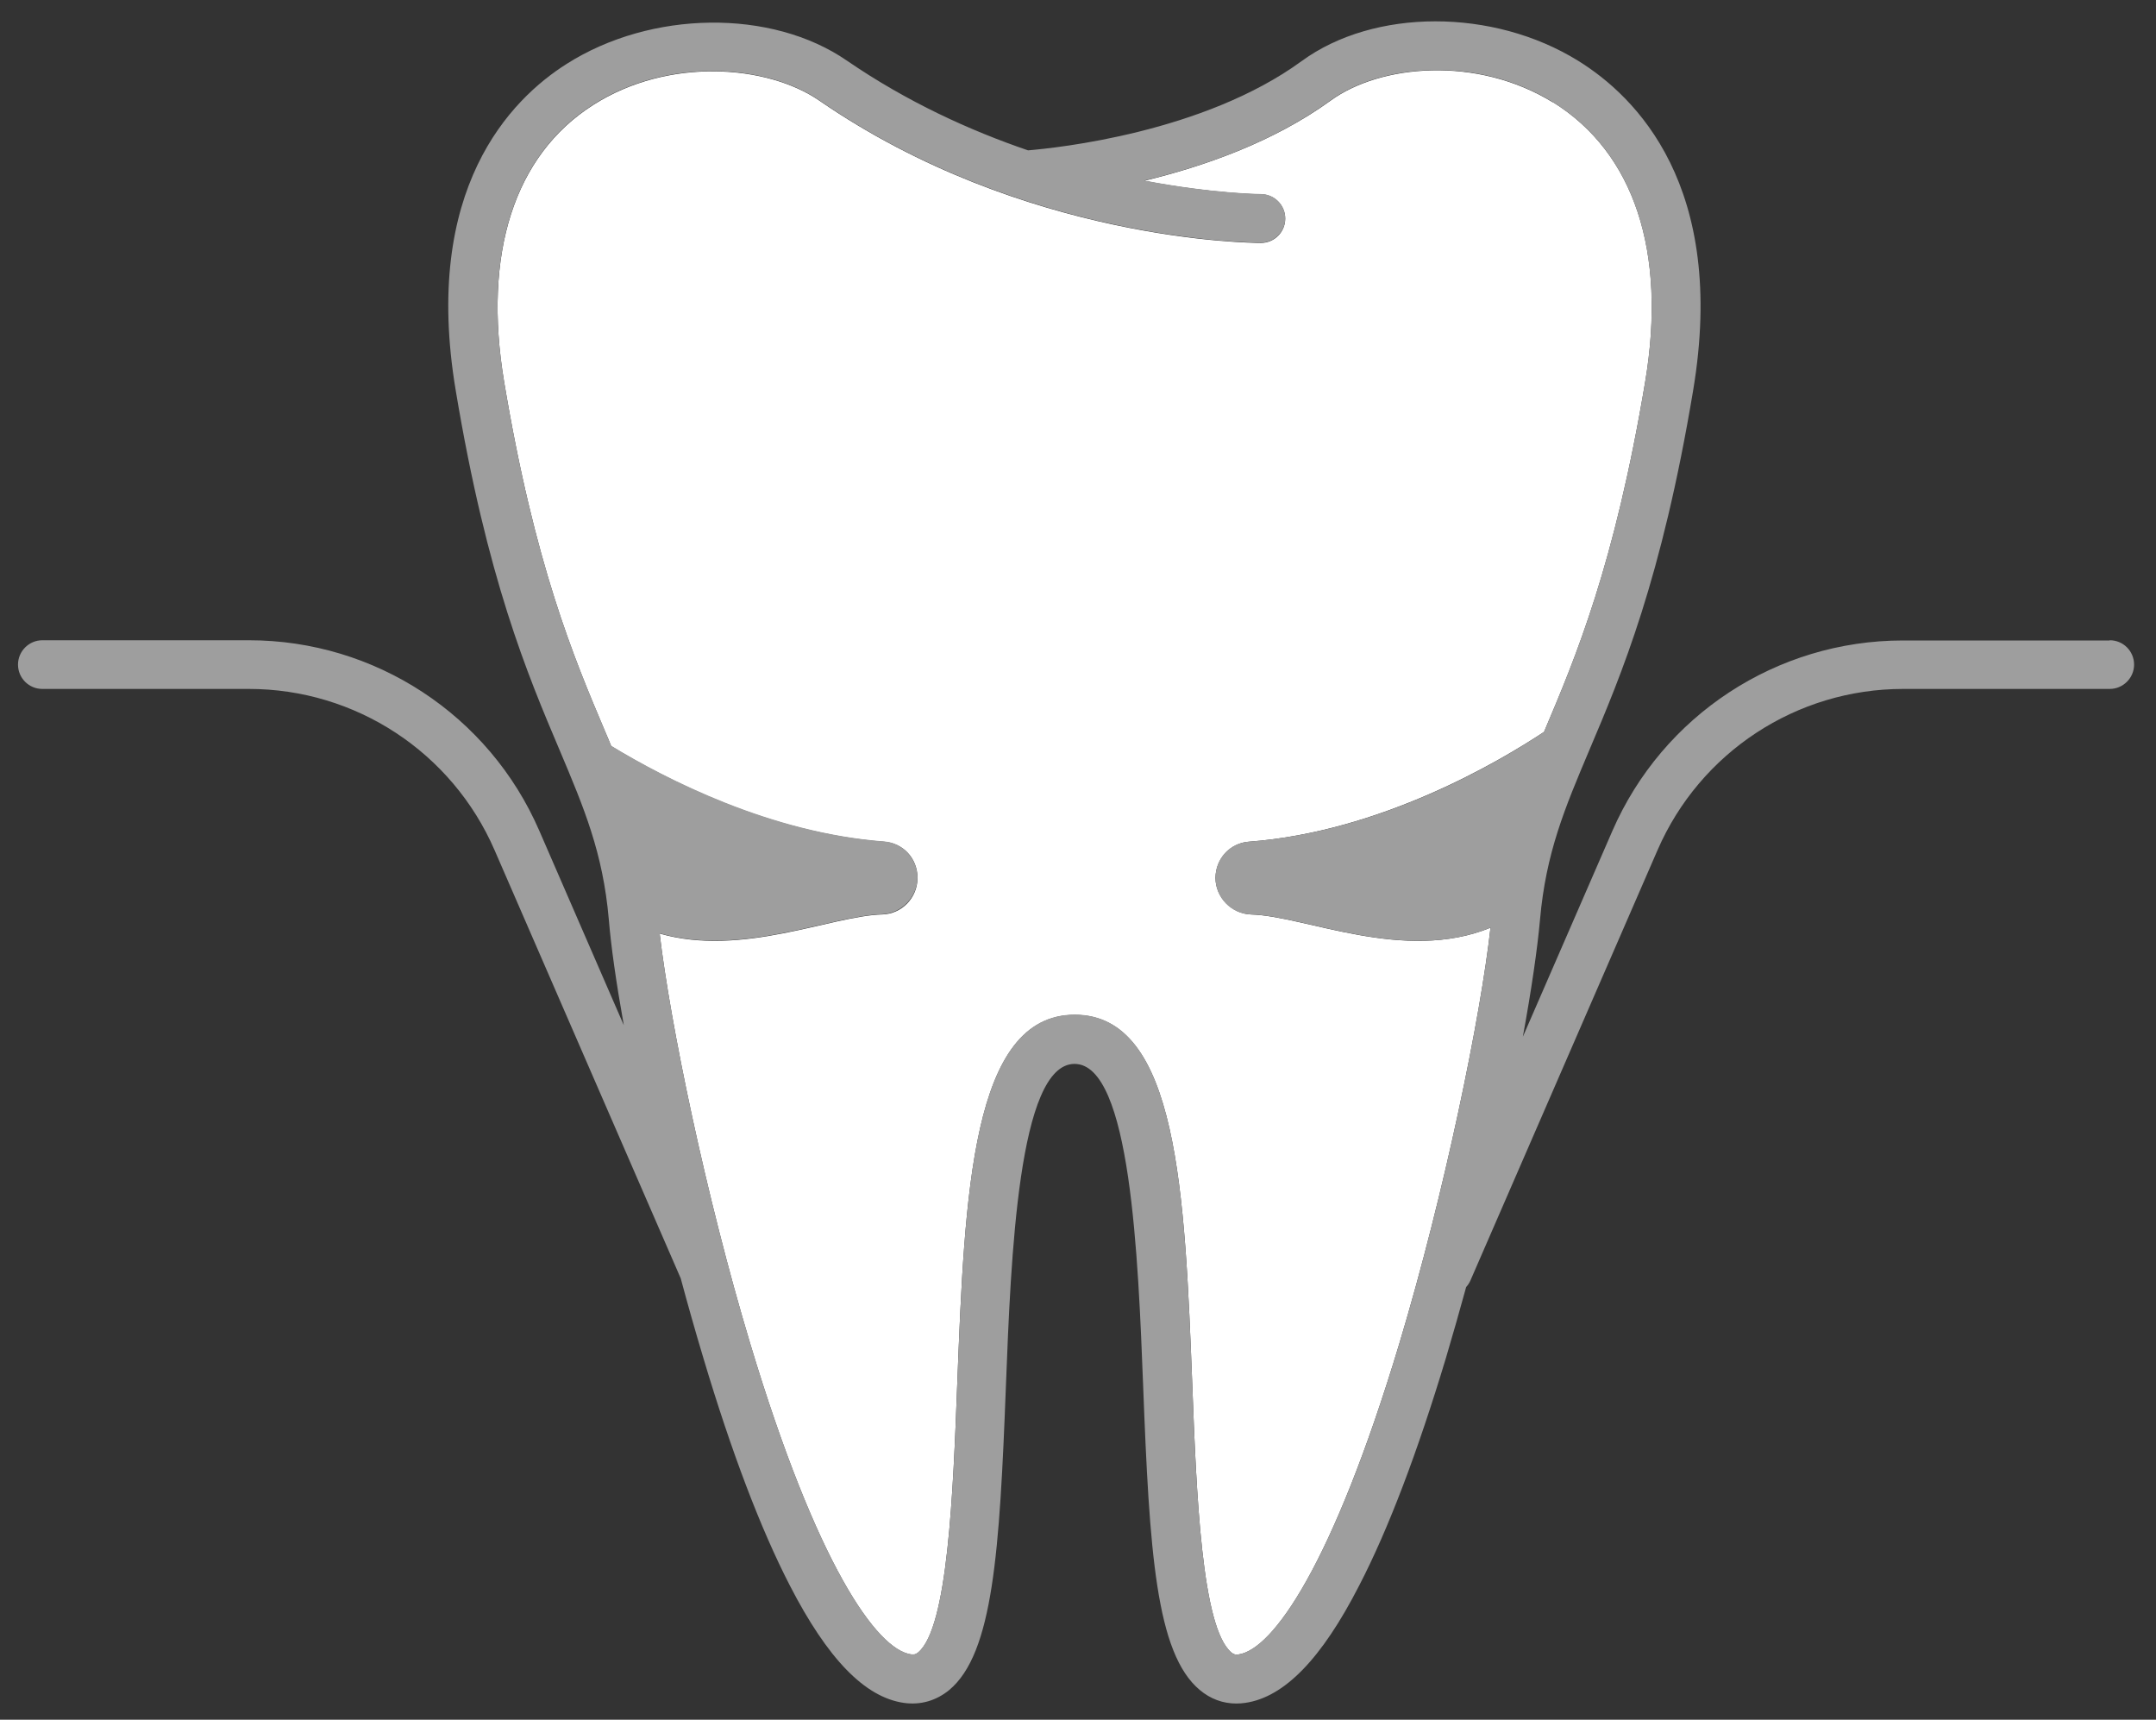
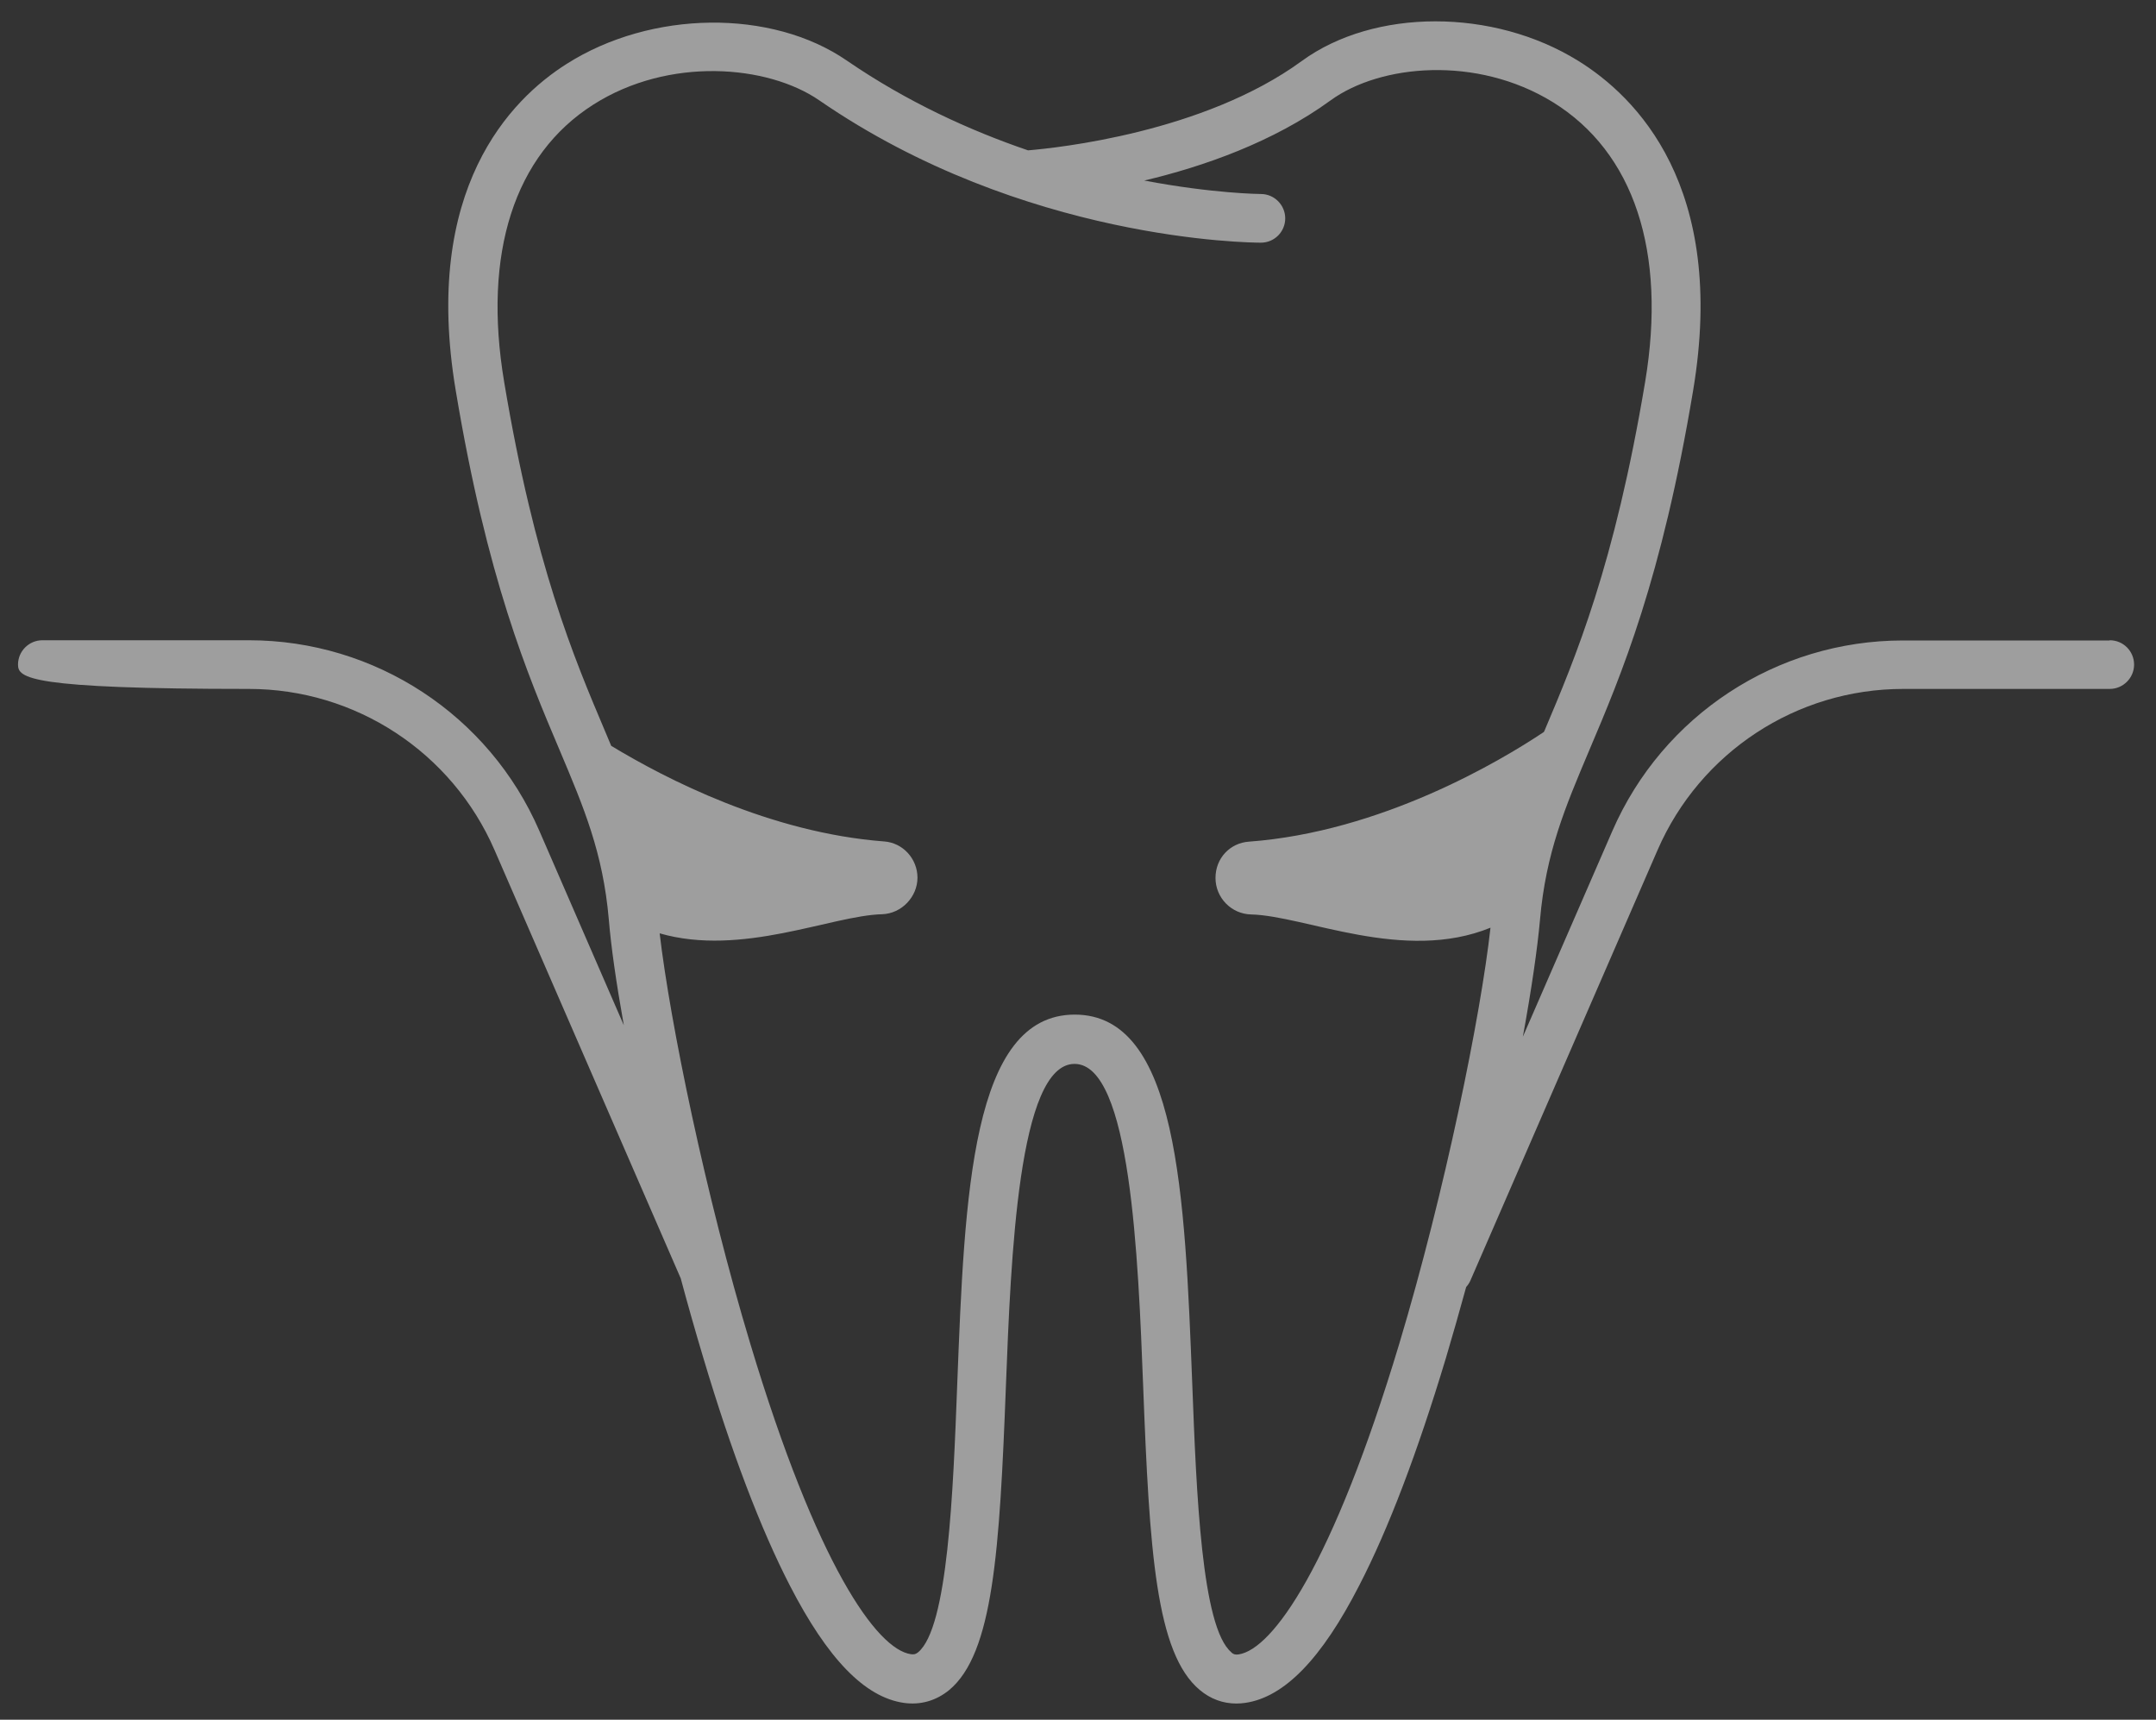
<svg xmlns="http://www.w3.org/2000/svg" width="79" height="63" viewBox="0 0 79 63" fill="none">
  <rect x="0" y="0" width="79" height="63" fill="#333333" stroke="none" />
  <g clip-path="url(#clip0_242_1562)">
-     <path d="M56.899 3.742C59.876 5.589 61.085 9.226 60.282 13.993C59.159 20.711 57.735 24.078 56.589 26.784C56.589 26.792 56.581 26.808 56.573 26.815C54.949 27.89 50.603 30.469 45.764 30.835C45.072 30.883 44.538 31.471 44.538 32.164C44.538 32.856 45.12 33.477 45.844 33.501C47.826 33.557 51.439 35.284 54.615 33.986C54.264 37.186 52.943 43.665 51.272 49.228C48.828 57.346 46.632 60.434 45.382 60.609C45.271 60.626 45.207 60.609 45.12 60.538C44.029 59.631 43.838 54.688 43.687 50.716C43.416 43.752 43.162 37.178 39.381 37.178C35.6 37.178 35.346 43.752 35.075 50.716C34.924 54.688 34.733 59.631 33.643 60.538C33.555 60.609 33.491 60.626 33.38 60.609C32.13 60.426 29.934 57.346 27.49 49.228C25.851 43.784 24.553 37.465 24.171 34.201C27.188 35.069 30.467 33.549 32.321 33.501C33.046 33.485 33.619 32.888 33.619 32.164C33.619 31.44 33.086 30.883 32.393 30.835C28.215 30.524 24.402 28.558 22.396 27.333C22.325 27.15 22.245 26.967 22.166 26.784C21.02 24.078 19.595 20.703 18.473 13.993C17.685 9.29 18.847 5.684 21.736 3.846C24.506 2.079 28.127 2.381 30.021 3.686C37.511 8.844 45.852 8.9 46.202 8.9C46.695 8.9 47.093 8.502 47.093 8.008C47.093 7.515 46.695 7.117 46.202 7.117C46.162 7.117 44.451 7.101 41.928 6.623C44.077 6.106 46.648 5.215 48.757 3.686C50.572 2.365 54.105 2.031 56.899 3.75V3.742Z" fill="white" />
-     <path d="M45.119 60.536C45.199 60.608 45.27 60.624 45.382 60.608C46.631 60.425 48.828 57.345 51.272 49.227C52.943 43.663 54.264 37.177 54.614 33.985C51.439 35.282 47.825 33.547 45.843 33.5C45.119 33.484 44.538 32.887 44.538 32.163C44.538 31.438 45.071 30.881 45.764 30.833C50.603 30.475 54.956 27.896 56.572 26.814C56.572 26.806 56.58 26.79 56.588 26.782C57.734 24.076 59.159 20.701 60.281 13.992C61.077 9.225 59.875 5.579 56.898 3.741C54.105 2.022 50.571 2.356 48.756 3.677C46.647 5.213 44.077 6.105 41.928 6.614C44.451 7.092 46.162 7.107 46.202 7.107C46.695 7.107 47.093 7.513 47.093 7.999C47.093 8.492 46.695 8.89 46.202 8.89C45.851 8.89 37.51 8.835 30.021 3.677C28.127 2.372 24.505 2.069 21.735 3.836C18.846 5.675 17.684 9.28 18.472 13.984C19.595 20.701 21.019 24.068 22.165 26.774C22.245 26.957 22.317 27.14 22.396 27.323C24.41 28.541 28.222 30.507 32.393 30.825C33.085 30.873 33.618 31.462 33.618 32.154C33.618 32.847 33.045 33.468 32.321 33.492C30.466 33.539 27.179 35.06 24.171 34.192C24.553 37.455 25.85 43.775 27.49 49.219C29.933 57.337 32.13 60.425 33.38 60.6C33.491 60.616 33.555 60.6 33.642 60.529C34.733 59.621 34.924 54.679 35.075 50.707C35.345 43.743 35.6 37.169 39.381 37.169C43.161 37.169 43.416 43.743 43.687 50.707C43.838 54.679 44.029 59.621 45.119 60.529V60.536ZM77.305 23.455C77.799 23.455 78.197 23.853 78.197 24.347C78.197 24.84 77.791 25.238 77.305 25.238H69.736C65.829 25.238 62.295 27.554 60.735 31.144L53.882 46.903C53.842 46.998 53.786 47.078 53.723 47.149C53.484 48.025 53.237 48.884 52.983 49.744C51.94 53.206 50.873 56.016 49.807 58.077C48.43 60.767 47.061 62.176 45.629 62.383C45.517 62.399 45.414 62.407 45.302 62.407C44.809 62.407 44.355 62.24 43.965 61.913C42.349 60.568 42.119 56.804 41.888 50.787C41.705 46.083 41.434 38.975 39.373 38.975C37.311 38.975 37.041 46.083 36.858 50.787C36.627 56.812 36.396 60.568 34.78 61.913C34.303 62.303 33.73 62.471 33.117 62.383C31.684 62.176 30.323 60.767 28.938 58.077C27.872 56.008 26.805 53.206 25.771 49.744C25.484 48.789 25.206 47.81 24.943 46.831L18.122 31.144C16.562 27.554 13.028 25.238 9.12 25.238H1.551C1.058 25.238 0.66 24.84 0.66 24.347C0.66 23.853 1.066 23.455 1.551 23.455H9.12C13.745 23.455 17.923 26.193 19.762 30.435L22.858 37.559C22.579 35.999 22.388 34.662 22.308 33.683C22.094 31.231 21.393 29.584 20.51 27.491C19.324 24.697 17.851 21.219 16.697 14.294C15.464 6.924 18.711 3.637 20.765 2.34C23.86 0.374 28.27 0.318 31.032 2.221C33.236 3.733 35.544 4.783 37.669 5.508C38.72 5.42 44.1 4.863 47.698 2.236C50.348 0.302 54.71 0.294 57.83 2.229C59.939 3.534 63.29 6.829 62.04 14.302C60.886 21.227 59.414 24.705 58.228 27.498C57.344 29.592 56.644 31.239 56.429 33.691C56.333 34.757 56.118 36.245 55.8 37.981L59.079 30.443C60.926 26.201 65.104 23.463 69.728 23.463H77.297L77.305 23.455Z" fill="#9E9E9E" />
+     <path d="M45.119 60.536C45.199 60.608 45.27 60.624 45.382 60.608C46.631 60.425 48.828 57.345 51.272 49.227C52.943 43.663 54.264 37.177 54.614 33.985C51.439 35.282 47.825 33.547 45.843 33.5C45.119 33.484 44.538 32.887 44.538 32.163C44.538 31.438 45.071 30.881 45.764 30.833C50.603 30.475 54.956 27.896 56.572 26.814C56.572 26.806 56.58 26.79 56.588 26.782C57.734 24.076 59.159 20.701 60.281 13.992C61.077 9.225 59.875 5.579 56.898 3.741C54.105 2.022 50.571 2.356 48.756 3.677C46.647 5.213 44.077 6.105 41.928 6.614C44.451 7.092 46.162 7.107 46.202 7.107C46.695 7.107 47.093 7.513 47.093 7.999C47.093 8.492 46.695 8.89 46.202 8.89C45.851 8.89 37.51 8.835 30.021 3.677C28.127 2.372 24.505 2.069 21.735 3.836C18.846 5.675 17.684 9.28 18.472 13.984C19.595 20.701 21.019 24.068 22.165 26.774C22.245 26.957 22.317 27.14 22.396 27.323C24.41 28.541 28.222 30.507 32.393 30.825C33.085 30.873 33.618 31.462 33.618 32.154C33.618 32.847 33.045 33.468 32.321 33.492C30.466 33.539 27.179 35.06 24.171 34.192C24.553 37.455 25.85 43.775 27.49 49.219C29.933 57.337 32.13 60.425 33.38 60.6C33.491 60.616 33.555 60.6 33.642 60.529C34.733 59.621 34.924 54.679 35.075 50.707C35.345 43.743 35.6 37.169 39.381 37.169C43.161 37.169 43.416 43.743 43.687 50.707C43.838 54.679 44.029 59.621 45.119 60.529V60.536ZM77.305 23.455C77.799 23.455 78.197 23.853 78.197 24.347C78.197 24.84 77.791 25.238 77.305 25.238H69.736C65.829 25.238 62.295 27.554 60.735 31.144L53.882 46.903C53.842 46.998 53.786 47.078 53.723 47.149C53.484 48.025 53.237 48.884 52.983 49.744C51.94 53.206 50.873 56.016 49.807 58.077C48.43 60.767 47.061 62.176 45.629 62.383C45.517 62.399 45.414 62.407 45.302 62.407C44.809 62.407 44.355 62.24 43.965 61.913C42.349 60.568 42.119 56.804 41.888 50.787C41.705 46.083 41.434 38.975 39.373 38.975C37.311 38.975 37.041 46.083 36.858 50.787C36.627 56.812 36.396 60.568 34.78 61.913C34.303 62.303 33.73 62.471 33.117 62.383C31.684 62.176 30.323 60.767 28.938 58.077C27.872 56.008 26.805 53.206 25.771 49.744C25.484 48.789 25.206 47.81 24.943 46.831L18.122 31.144C16.562 27.554 13.028 25.238 9.12 25.238C1.058 25.238 0.66 24.84 0.66 24.347C0.66 23.853 1.066 23.455 1.551 23.455H9.12C13.745 23.455 17.923 26.193 19.762 30.435L22.858 37.559C22.579 35.999 22.388 34.662 22.308 33.683C22.094 31.231 21.393 29.584 20.51 27.491C19.324 24.697 17.851 21.219 16.697 14.294C15.464 6.924 18.711 3.637 20.765 2.34C23.86 0.374 28.27 0.318 31.032 2.221C33.236 3.733 35.544 4.783 37.669 5.508C38.72 5.42 44.1 4.863 47.698 2.236C50.348 0.302 54.71 0.294 57.83 2.229C59.939 3.534 63.29 6.829 62.04 14.302C60.886 21.227 59.414 24.705 58.228 27.498C57.344 29.592 56.644 31.239 56.429 33.691C56.333 34.757 56.118 36.245 55.8 37.981L59.079 30.443C60.926 26.201 65.104 23.463 69.728 23.463H77.297L77.305 23.455Z" fill="#9E9E9E" />
  </g>
  <defs>
    <clipPath id="clip0_242_1562">
      <rect width="77.537" height="61.635" fill="white" transform="translate(0.66 0.773)" />
    </clipPath>
  </defs>
</svg>